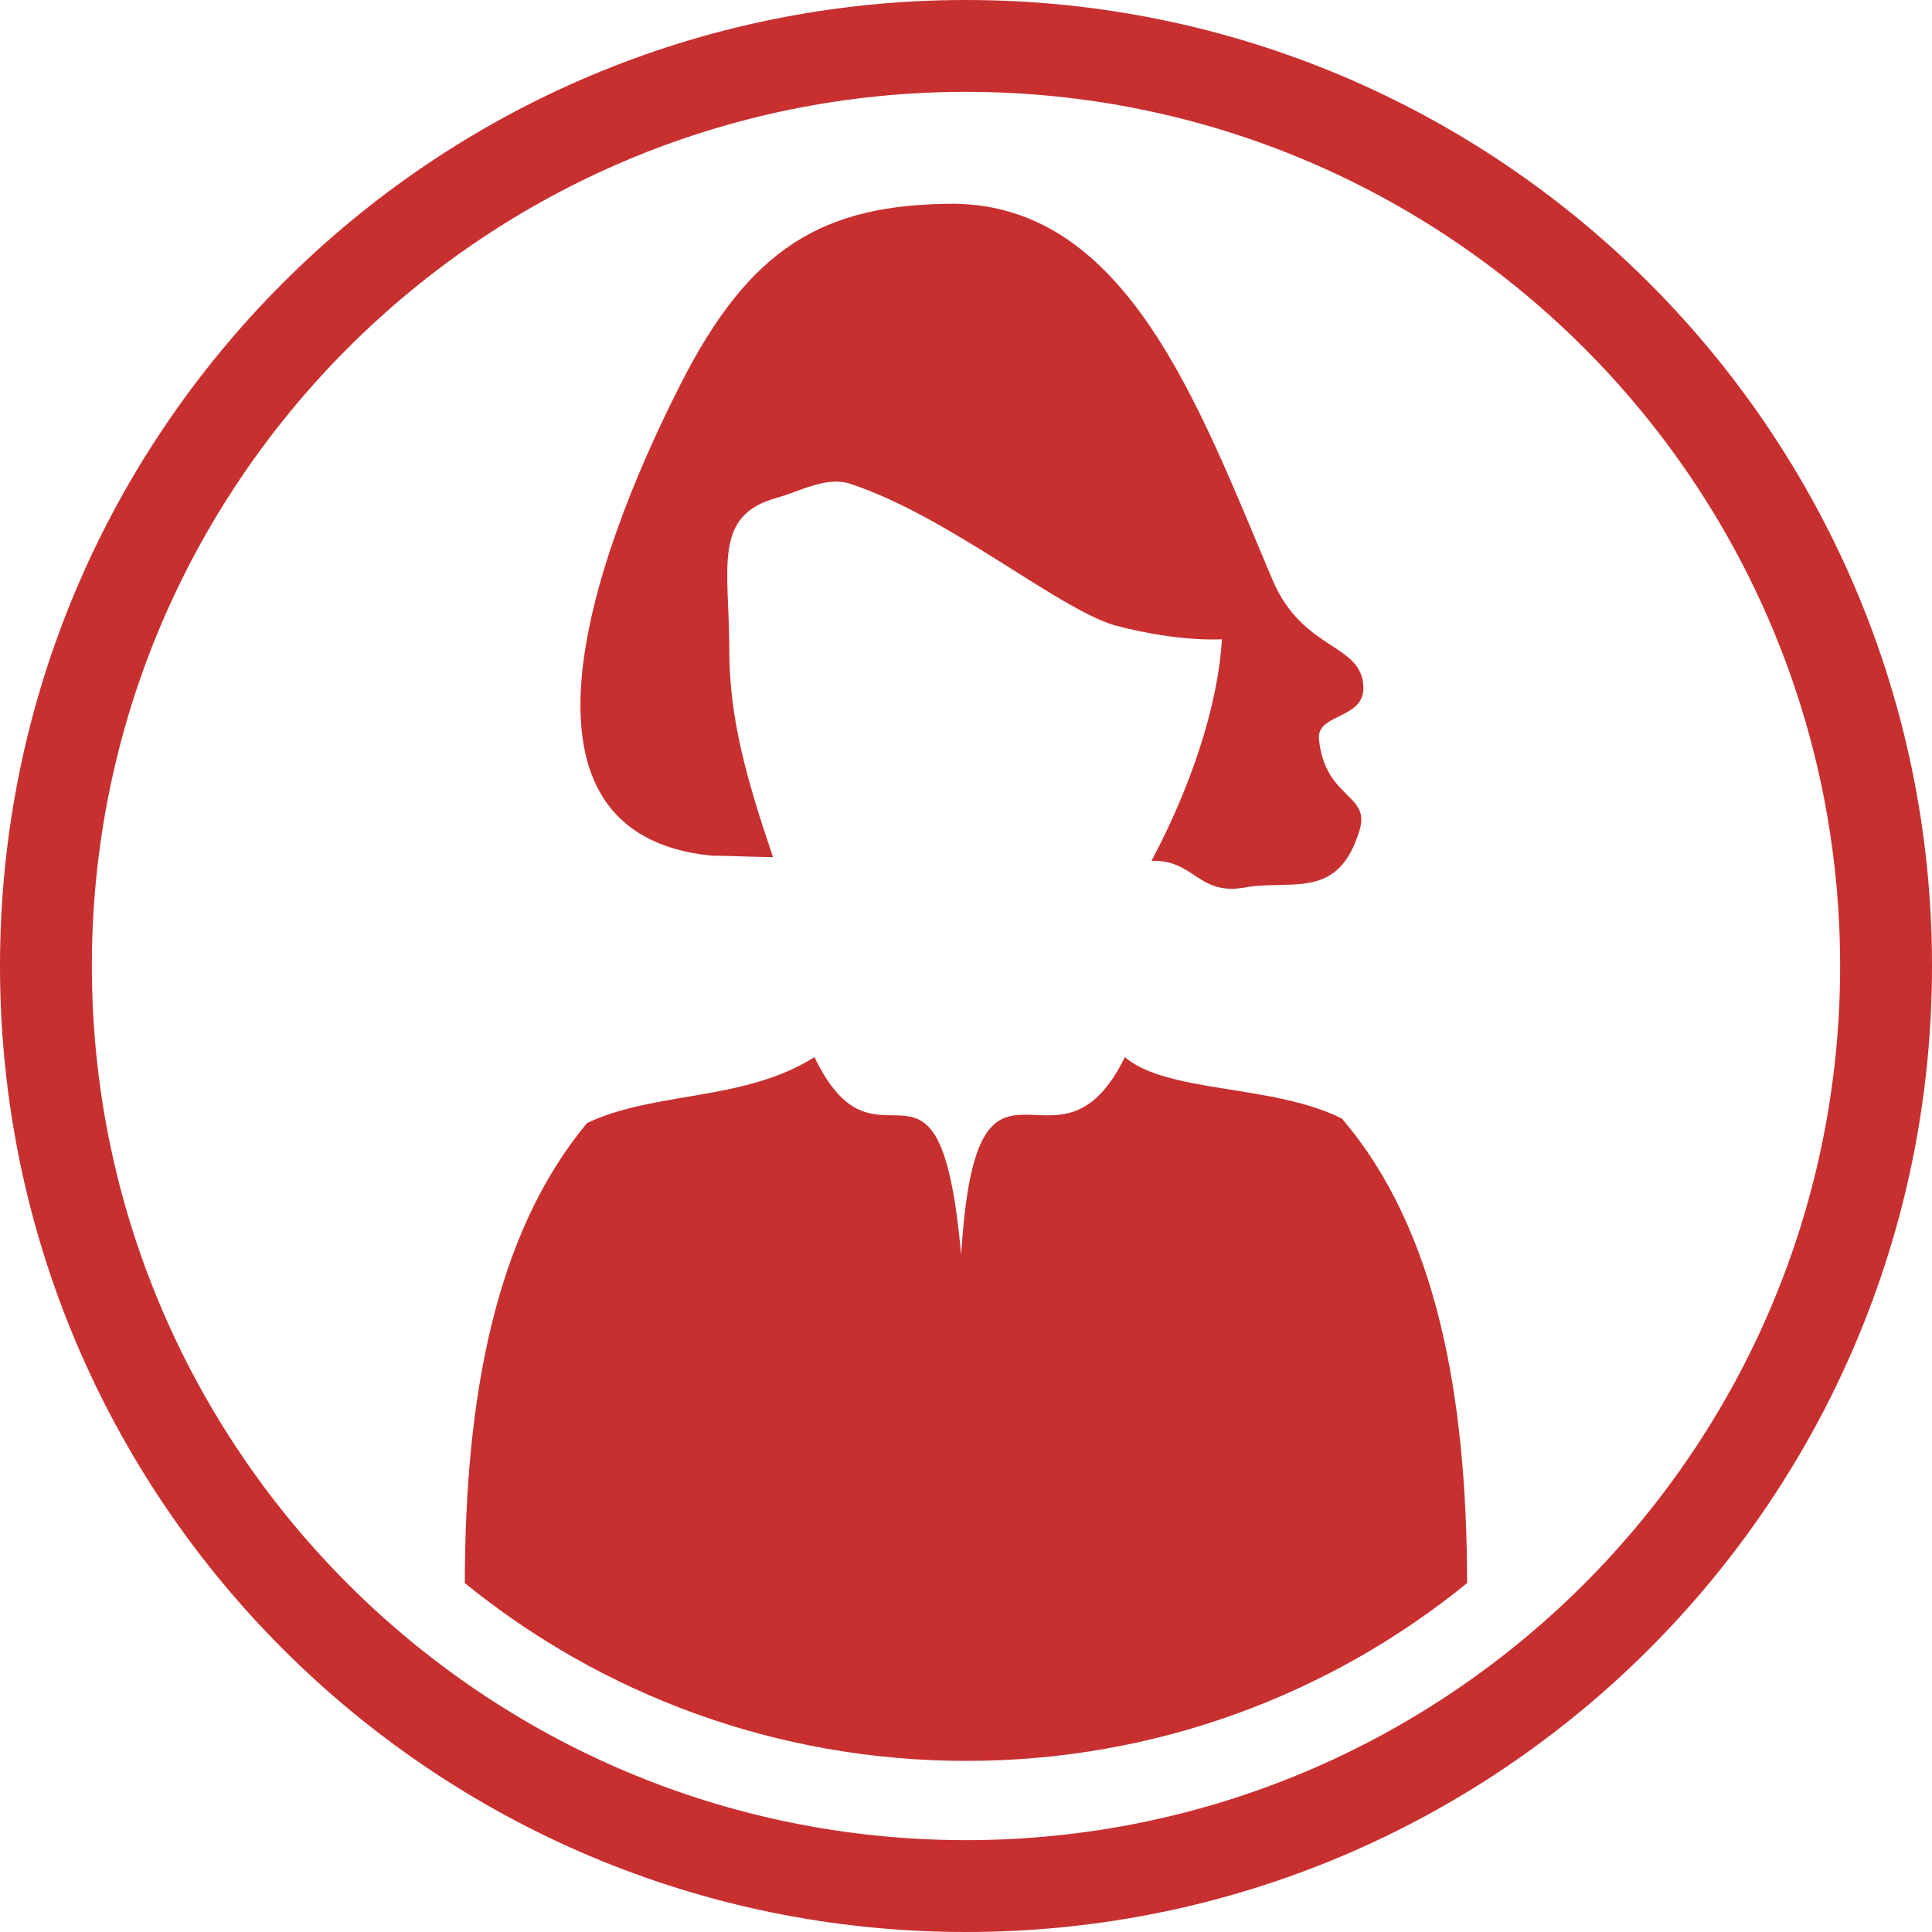
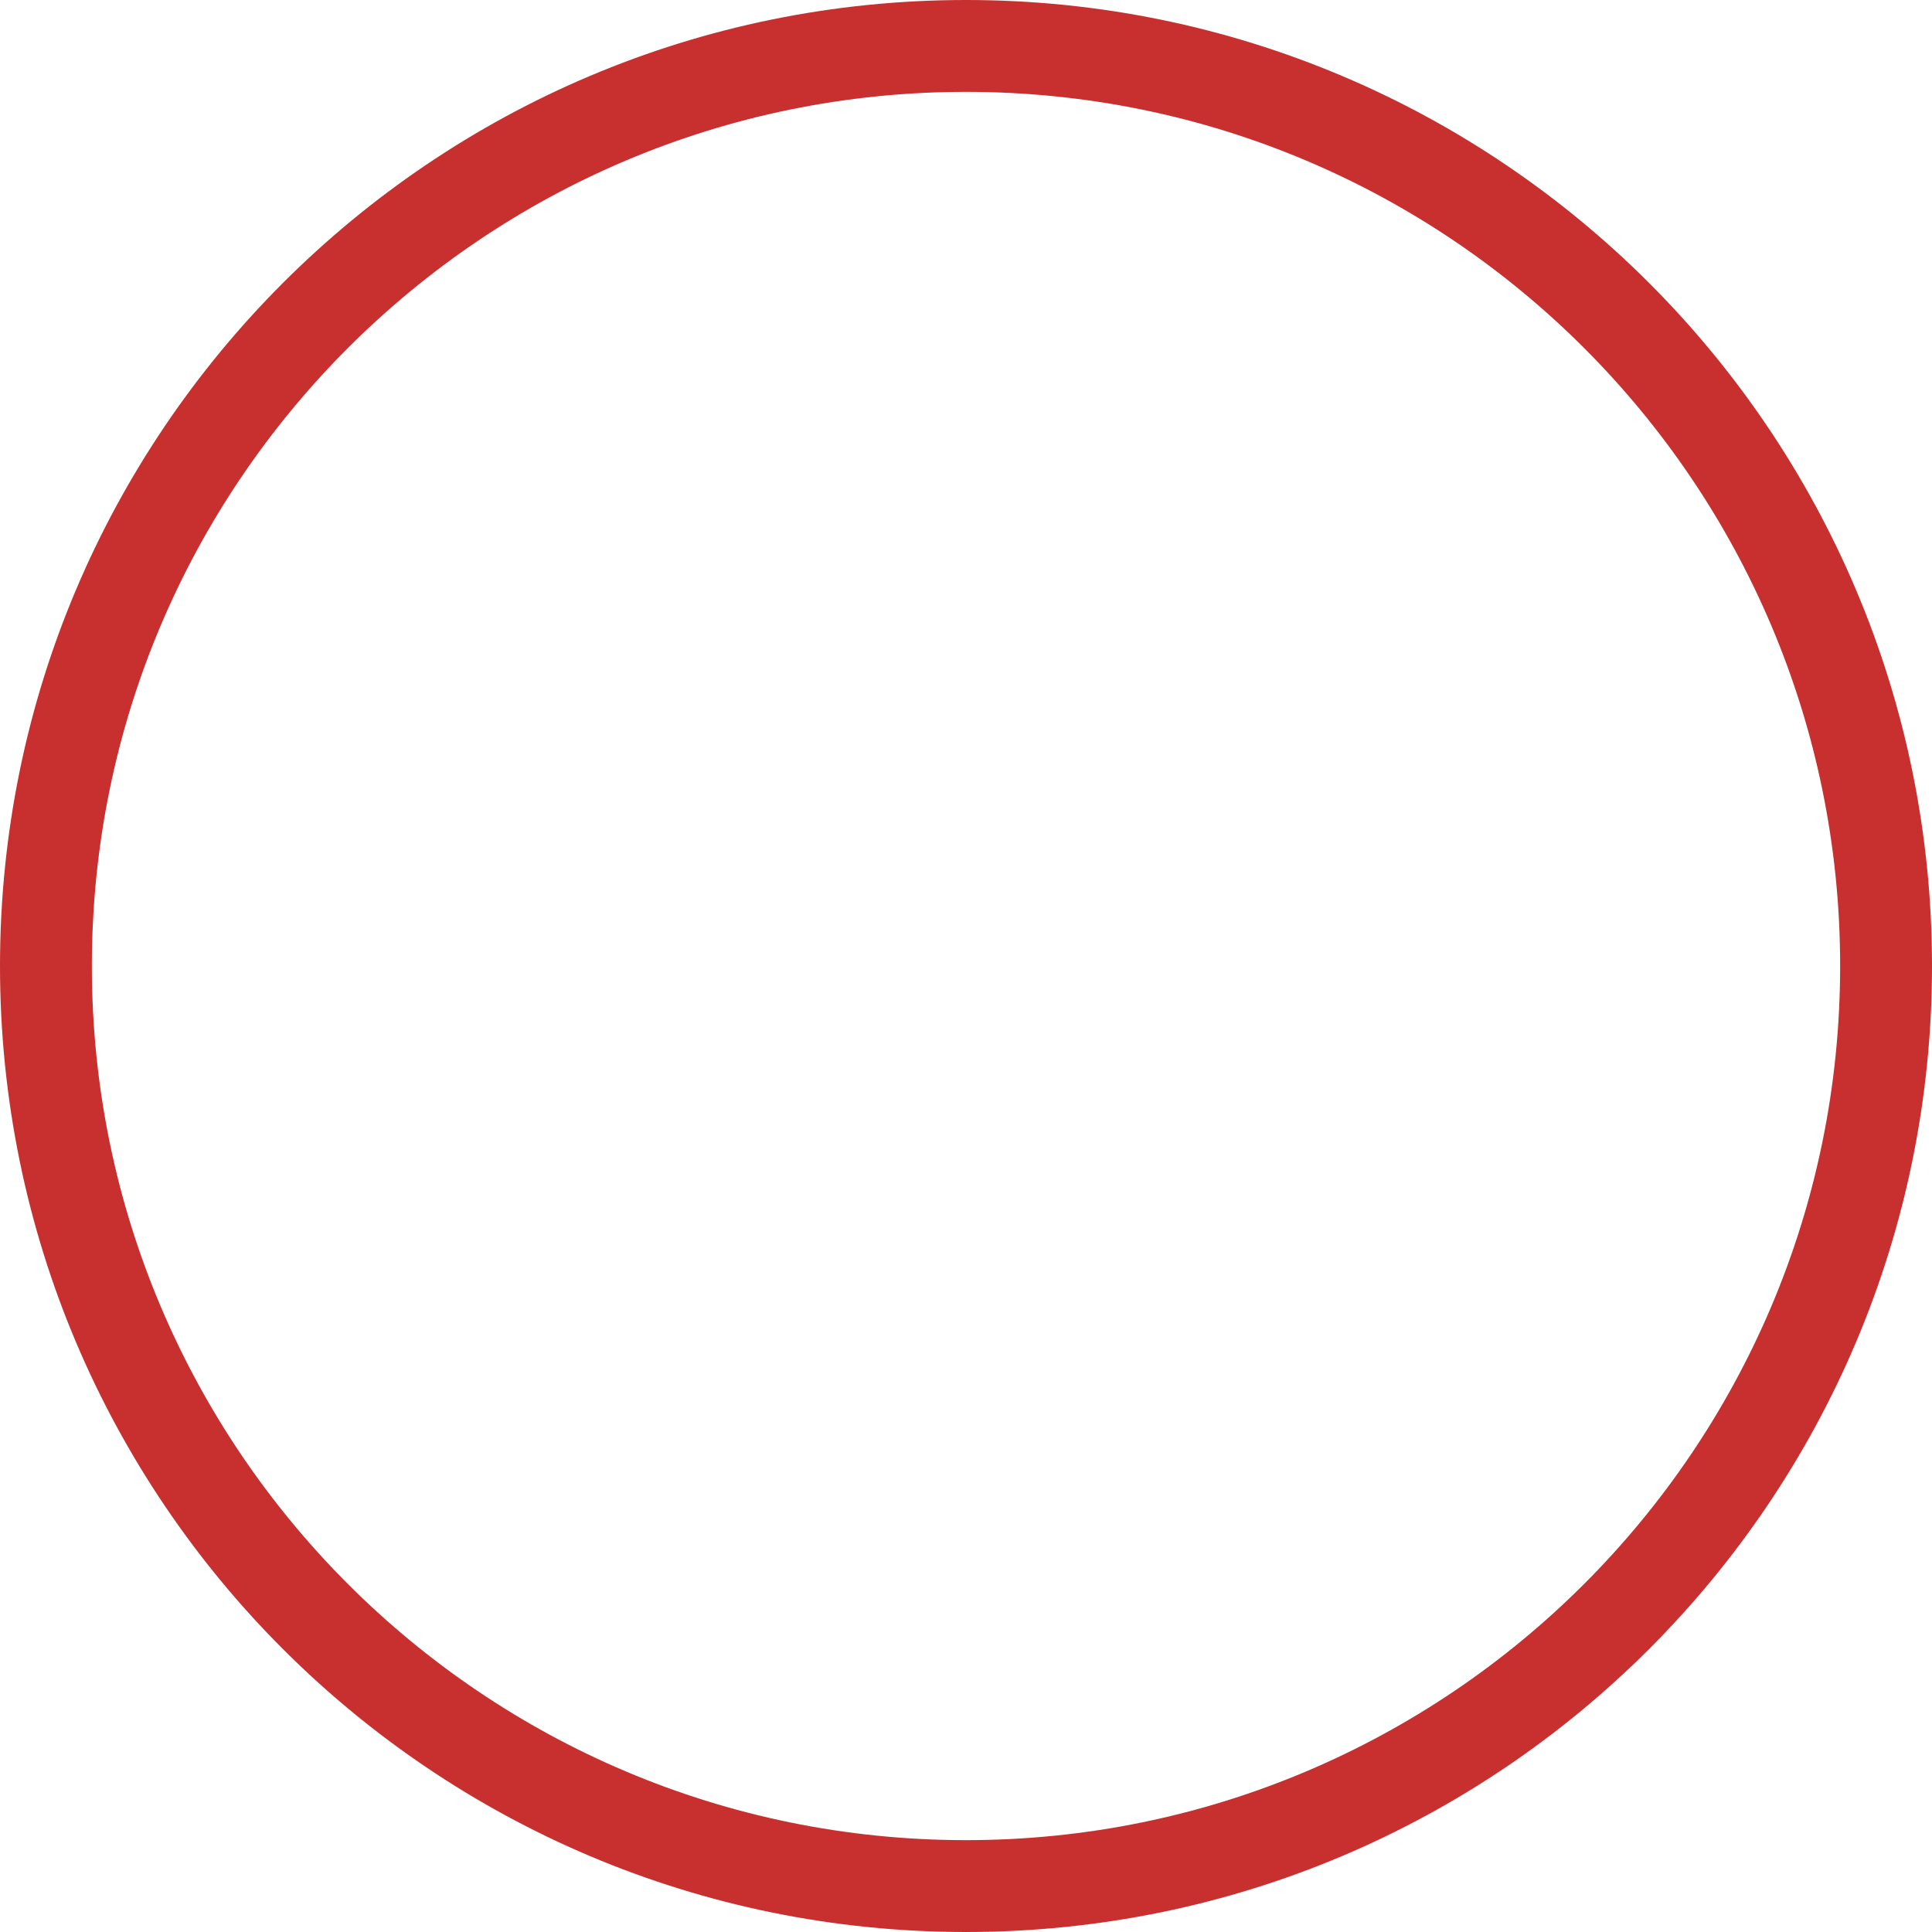
<svg xmlns="http://www.w3.org/2000/svg" xmlns:ns1="http://www.inkscape.org/namespaces/inkscape" xmlns:ns2="http://sodipodi.sourceforge.net/DTD/sodipodi-0.dtd" width="81.5" height="81.5" id="svg2" version="1.1" ns1:version="0.48.5 r10040" ns2:docname="gender_female.svg" ns1:export-filename="F:\01 assignments\B Scholz\graphics\QuickNav icons\icon bw kraftort.png" ns1:export-xdpi="65.543678" ns1:export-ydpi="65.543678">
  <defs id="defs4" />
  <ns2:namedview id="base" pagecolor="#ffffff" bordercolor="#666666" borderopacity="1.0" ns1:pageopacity="0.0" ns1:pageshadow="2" ns1:zoom="2" ns1:cx="29.195778" ns1:cy="48.572703" ns1:document-units="px" ns1:current-layer="layer1" showgrid="false" ns1:window-width="913" ns1:window-height="1042" ns1:window-x="62" ns1:window-y="0" ns1:window-maximized="0" fit-margin-top="0" fit-margin-left="0" fit-margin-right="0" fit-margin-bottom="0" />
  <g ns1:label="Layer 1" ns1:groupmode="layer" id="layer1" transform="translate(-430.797,-615.518)">
    <path style="color:#000000;fill:#c83030;fill-opacity:1;fill-rule:evenodd;stroke:none;stroke-width:1;marker:none;visibility:visible;display:inline;overflow:visible;enable-background:accumulate" d="M 40.75 0 C 18.244 0 -2.4354882e-017 18.244 0 40.75 C 0 63.256 18.244 81.5 40.75 81.5 C 63.256 81.5 81.5 63.256 81.5 40.75 C 81.5 18.244 63.256 -2.4354882e-017 40.75 0 z M 40.75 3.875 C 61.108 3.875 77.625 20.392 77.625 40.75 C 77.625 61.108 61.108 77.625 40.75 77.625 C 20.392 77.625 3.875 61.108 3.875 40.75 C 3.875 20.392 20.392 3.875 40.75 3.875 z " transform="translate(430.797,615.518)" id="path5149" />
-     <path style="color:#000000;fill:#c83030;fill-opacity:1;fill-rule:evenodd;stroke:none;stroke-width:1;marker:none;visibility:visible;display:inline;overflow:visible;enable-background:accumulate" d="m 471.093,624.113 c -5.581,0 -8.661,1.845 -11.594,7.625 -3.918,7.724 -7.653,18.984 1.312,19.875 1.003,0.012 1.663,0.054 2.594,0.062 -1.103,-3.263 -1.844,-5.835 -1.844,-8.75 0,-3.467 -0.718,-5.654 2,-6.406 0.973,-0.269 2.095,-0.921 3.094,-0.594 4.138,1.356 8.756,5.261 11.156,5.969 1.346,0.367 3.086,0.65 4.531,0.594 -0.167,2.85 -1.336,6.273 -2.969,9.344 1.812,-0.061 1.96,1.481 3.938,1.125 1.978,-0.356 3.951,0.576 4.844,-2.438 0.45,-1.519 -1.454,-1.293 -1.719,-3.812 -0.116,-1.107 1.931,-0.83 1.875,-2.219 -0.076,-1.857 -2.555,-1.481 -3.844,-4.531 -3.116,-7.374 -6.122,-15.722 -13.375,-15.844 z m -5.938,36 c -2.986,1.881 -6.74,1.423 -9.594,2.781 -3.911,4.694 -5.143,11.655 -5.156,19.406 5.769,4.69 13.142,7.5 21.156,7.5 8.014,0 15.356,-2.81 21.125,-7.5 -0.013,-7.843 -1.26,-14.898 -5.281,-19.594 -2.859,-1.452 -7.383,-1.064 -9.156,-2.594 -2.901,5.913 -6.267,-2.213 -6.906,8.344 -0.924,-10.208 -3.456,-2.665 -6.188,-8.344 z" id="path5123" ns1:connector-curvature="0" />
  </g>
</svg>